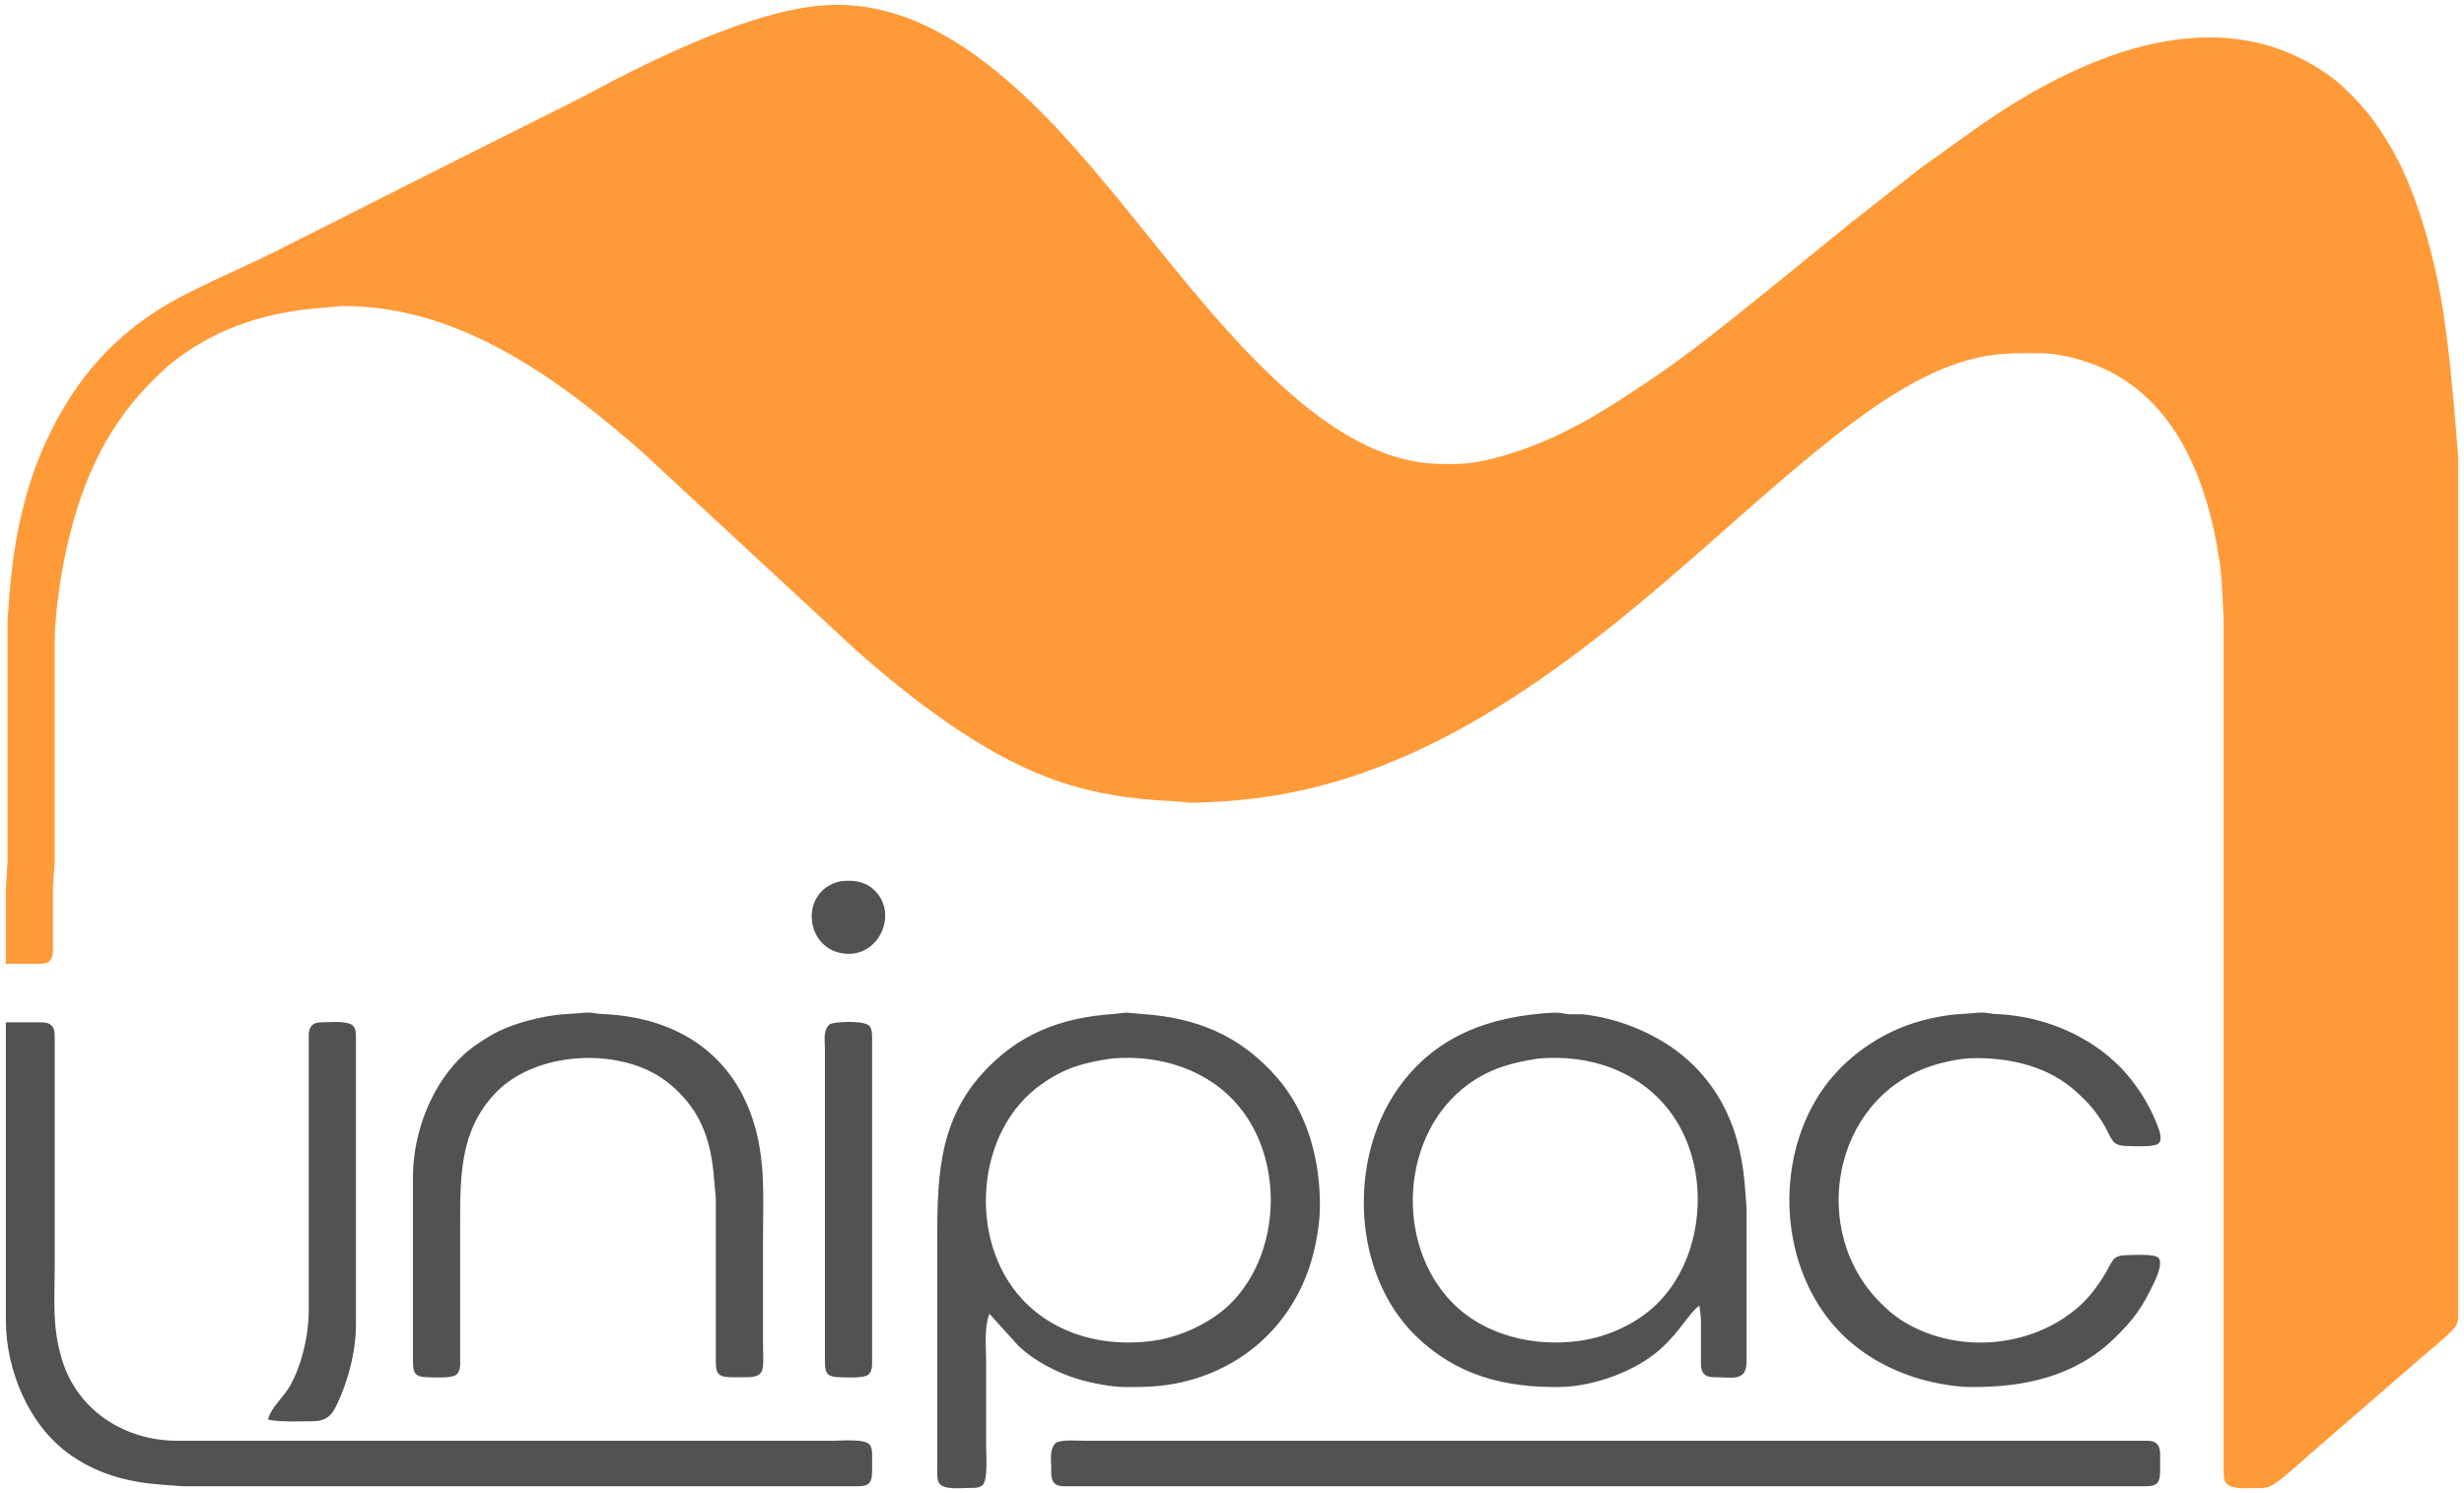
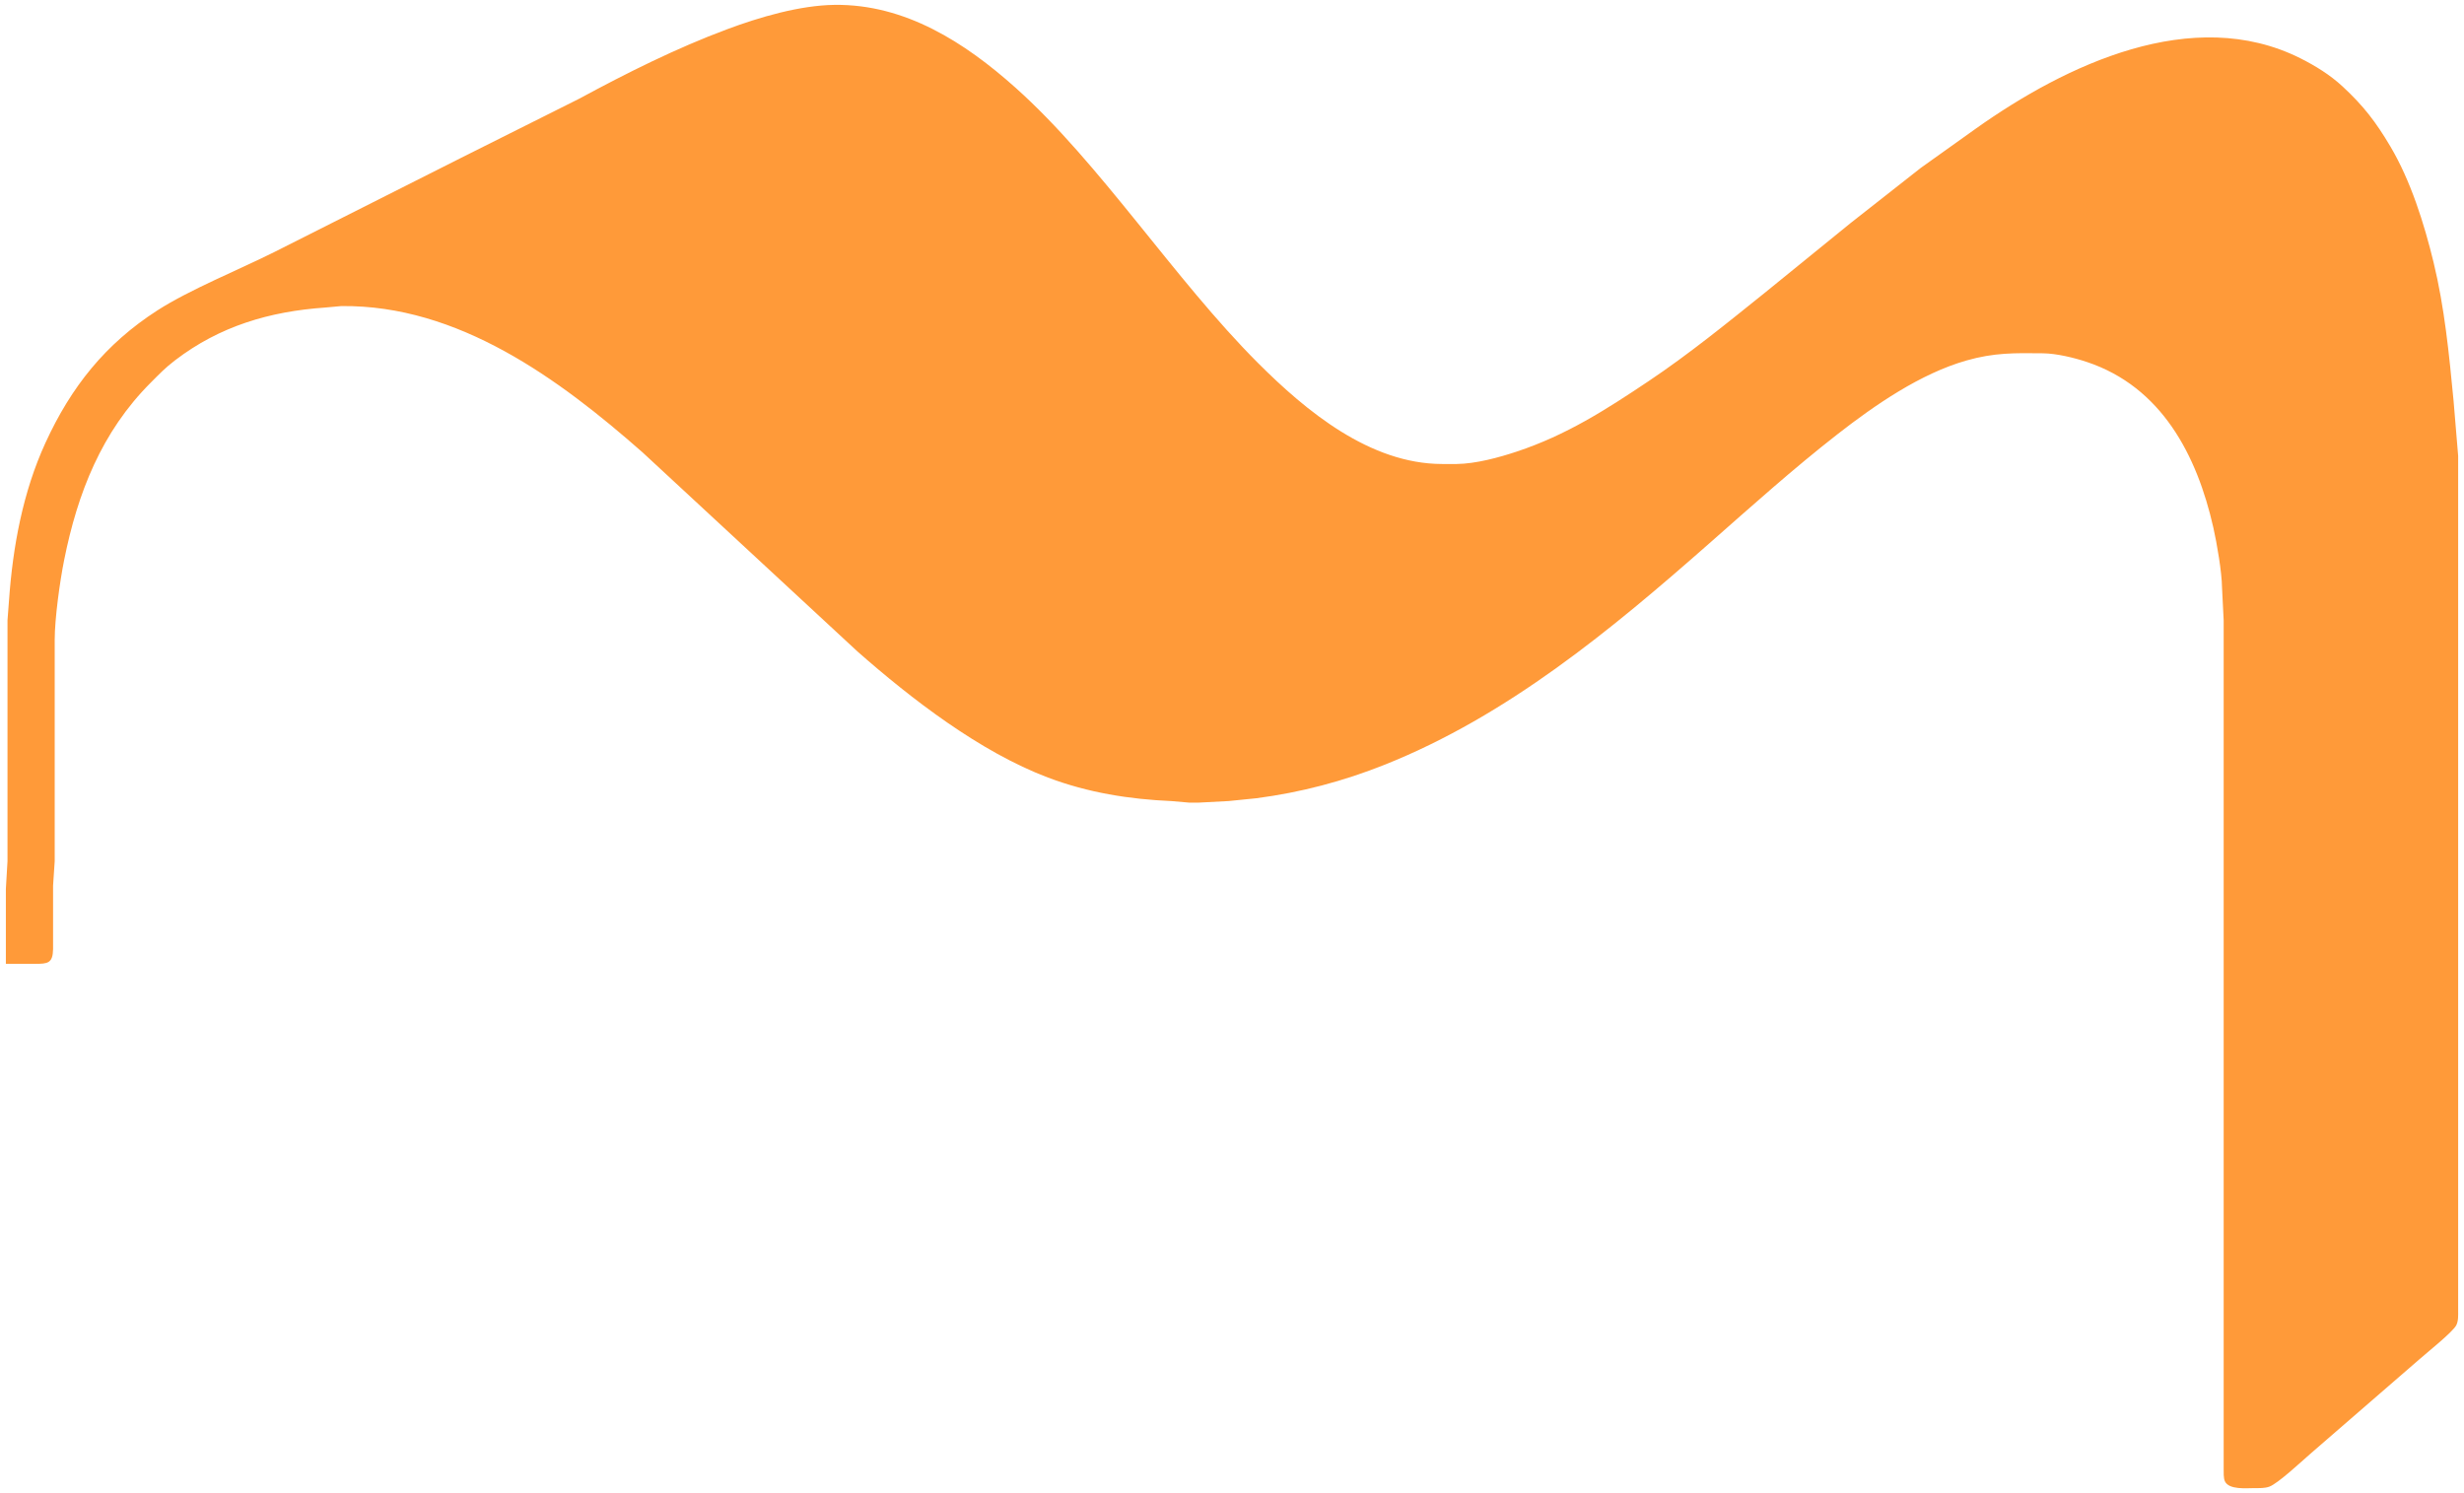
<svg xmlns="http://www.w3.org/2000/svg" width="165" height="100" viewBox="0 0 502.05 304.271" version="1.1" id="svg5">
  <defs id="defs2" />
  <g id="layer1" transform="translate(-0.166,-152.377)">
    <g id="g3715" transform="translate(1.191,54.512)">
-       <path style="fill:#515351;fill-opacity:1;stroke:none;stroke-width:0.332" d="m 170.038,277.479 c -8.381,2.047 -7.097,14.167 1.327,14.741 7.143,0.491 10.839,-8.908 5.279,-13.384 -1.878,-1.513 -4.316,-1.679 -6.606,-1.357 z m -53.085,26.858 c 0,0 -3.65,0.249 -3.65,0.249 -4.051,0.388 -9.303,1.712 -12.939,3.53 -1.991,0.995 -4.987,2.959 -6.636,4.433 -6.795,6.068 -10.604,16.128 -10.617,25.159 0,0 0,12.608 0,12.608 0,0 0,24.552 0,24.552 0.007,2.541 0.1,3.597 2.986,3.65 1.317,0.023 4.924,0.265 5.869,-0.531 0.892,-0.753 0.763,-2.064 0.766,-3.119 0,0 0,-12.276 0,-12.276 0,0 0,-15.594 0,-15.594 0,-9.708 0.033,-19.041 7.329,-26.529 7.545,-7.747 22.06,-8.951 31.489,-4.237 2.94,1.47 5.461,3.673 7.528,6.214 3.825,4.705 5.036,10.385 5.441,16.257 0,0 0.302,3.318 0.302,3.318 0,0 0,32.846 0,32.846 0.007,2.541 0.1,3.597 2.986,3.65 0,0 3.318,0 3.318,0 4.044,-0.026 3.318,-1.758 3.318,-6.967 0,0 0,-21.234 0,-21.234 0,-8.494 0.597,-16.344 -2.163,-24.552 -4.671,-13.898 -16.231,-20.627 -30.351,-21.247 -2.326,-0.103 -2.176,-0.518 -4.977,-0.179 z m 83.609,61.24 c 0,0 5.972,6.606 5.972,6.606 3.305,3.066 7.658,5.328 11.944,6.659 2.734,0.846 6.772,1.632 9.622,1.666 4.874,0.056 8.862,-0.116 13.603,-1.47 11.592,-3.305 20.298,-11.655 24.111,-23.082 1.138,-3.414 2.057,-8.354 2.1,-11.944 0.109,-9.479 -2.389,-19.26 -8.723,-26.543 -7.455,-8.573 -16.337,-12.206 -27.442,-12.969 0,0 -3.318,-0.289 -3.318,-0.289 0,0 -2.654,0.289 -2.654,0.289 -10.72,0.737 -19.495,4.104 -26.818,12.306 -9.157,10.259 -9.015,22.375 -9.015,35.169 0,0 0,45.454 0,45.454 0,0.78 -0.063,1.924 0.338,2.604 0.892,1.51 4.389,1.048 5.965,1.045 0.919,-0.003 2.137,0.096 2.883,-0.531 1.214,-1.022 0.766,-6.403 0.766,-8.095 0,0 0,-17.253 0,-17.253 0,-3.086 -0.421,-6.729 0.664,-9.622 z m 144.657,-1.659 c 0.189,1.427 0.312,1.815 0.332,3.318 0,0 0,7.631 0,7.631 0.003,1.055 -0.126,2.366 0.766,3.119 0.693,0.584 1.702,0.524 2.551,0.531 2.93,0.02 5.899,0.879 5.972,-2.986 0,0 0,-31.519 0,-31.519 0,0 -0.302,-3.981 -0.302,-3.981 -0.693,-10.089 -3.918,-19.2 -11.642,-26.154 -5.7,-5.129 -13.941,-8.553 -21.566,-9.333 0,0 -2.654,0 -2.654,0 -1.284,-0.129 -1.894,-0.395 -3.318,-0.315 -12.793,0.727 -23.955,4.628 -31.612,15.564 -10.172,14.525 -9.22,37.78 3.772,50.374 8.245,7.993 18.036,10.471 29.167,10.342 7.017,-0.083 15.746,-3.215 20.902,-7.993 3.849,-3.567 5.461,-6.964 7.631,-8.596 z m 55.739,-59.581 c 0,0 -3.65,0.249 -3.65,0.249 -2.23,0.212 -4.472,0.66 -6.636,1.231 -8.368,2.21 -16.234,7.691 -20.949,14.97 -9.303,14.363 -8.076,35.477 3.726,48.108 4.141,4.433 9.512,7.604 15.232,9.512 3.387,1.128 8.046,2.057 11.612,2.1 10.912,0.126 21.42,-2.047 29.529,-9.957 3.968,-3.872 5.683,-6.294 8.036,-11.277 0.528,-1.121 1.838,-3.928 0.926,-5.063 -0.71,-0.883 -5.09,-0.594 -6.307,-0.577 -3.431,0.05 -2.833,1.178 -5.09,4.645 -1.758,2.697 -3.328,4.671 -5.859,6.699 -9.764,7.827 -24.602,8.676 -35.169,1.898 -1.755,-1.125 -2.853,-2.163 -4.313,-3.62 -14.535,-14.492 -9.798,-41.307 10.285,-48.108 2.425,-0.82 6.078,-1.629 8.626,-1.659 7.638,-0.09 15.464,1.649 21.234,6.997 2.2,2.04 3.47,3.414 5.08,5.942 2.216,3.487 1.632,4.927 5.206,4.977 1.277,0.017 5.581,0.285 6.377,-0.577 0.902,-0.972 -0.182,-3.358 -0.604,-4.399 -1.593,-3.935 -4.164,-7.9 -7.113,-10.949 -6.503,-6.722 -15.935,-10.544 -25.202,-10.962 -2.329,-0.103 -2.19,-0.518 -4.977,-0.179 z M 0.166,306.188 c 0,0 0,60.716 0,60.716 0.017,10.378 4.831,21.868 13.603,27.75 5.76,3.865 11.772,5.322 18.58,5.79 0,0 3.981,0.302 3.981,0.302 0,0 136.694,0 136.694,0 2.541,-0.007 3.597,-0.1 3.65,-2.986 0,0 0,-2.654 0,-2.654 -0.003,-0.919 0.096,-2.137 -0.531,-2.883 -1.009,-1.198 -5.806,-0.766 -7.432,-0.766 0,0 -24.884,0 -24.884,0 0,0 -108.824,0 -108.824,0 -10.607,-0.017 -20.295,-6.174 -23.411,-16.589 -2.027,-6.778 -1.473,-11.649 -1.473,-18.58 0,0 0,-25.879 0,-25.879 0,0 0,-20.902 0,-20.902 -0.007,-0.982 0.063,-2.087 -0.766,-2.787 -0.693,-0.584 -1.702,-0.524 -2.551,-0.531 0,0 -6.636,0 -6.636,0 z M 53.583,387.143 c 2.22,0.541 6.831,0.365 9.29,0.332 3.431,-0.05 4.214,-2.117 5.448,-4.977 1.888,-4.376 3.172,-9.821 3.178,-14.598 0,0 0,-58.062 0,-58.062 -0.003,-0.919 0.096,-2.137 -0.531,-2.883 -0.956,-1.135 -4.645,-0.793 -6.105,-0.766 -0.77,0.017 -1.593,0.003 -2.22,0.531 -0.892,0.753 -0.763,2.064 -0.766,3.119 0,0 0,15.262 0,15.262 0,0 0,14.93 0,14.93 0,0 0,25.215 0,25.215 -0.06,4.897 -1.384,10.637 -3.752,14.93 -1.364,2.465 -4.038,4.598 -4.542,6.967 z M 168.097,306.526 c -1.476,1.307 -1.045,3.129 -1.045,4.97 0,0 0,12.276 0,12.276 0,0 0,51.094 0,51.094 0.007,2.541 0.1,3.597 2.986,3.65 1.317,0.023 4.924,0.265 5.869,-0.531 0.892,-0.753 0.763,-2.064 0.766,-3.119 0,0 0,-12.939 0,-12.939 0,0 0,-52.09 0,-52.09 -0.003,-0.919 0.096,-2.137 -0.531,-2.883 -0.989,-1.175 -6.639,-0.929 -8.046,-0.428 z m 57.348,7.054 c 9.688,-0.899 19.748,2.163 26.058,9.861 9.044,11.032 8.46,29.525 -1.536,39.801 -4.034,4.147 -10.504,7.127 -16.227,7.88 -9.705,1.277 -19.685,-1.175 -26.513,-8.53 -11.101,-11.957 -9.585,-34.27 3.952,-43.782 4.814,-3.387 8.553,-4.389 14.267,-5.229 z m 86.927,0.003 c 10.531,-0.985 21.144,2.618 27.392,11.516 7.691,10.955 6.656,28.055 -2.538,37.823 -4.227,4.489 -10.478,7.379 -16.559,8.198 -9.151,1.234 -19.233,-1.078 -25.849,-7.88 -11.725,-12.05 -10.444,-34.359 3.288,-44.392 4.459,-3.261 8.908,-4.449 14.267,-5.265 z m -98.158,78.211 c -1.496,1.327 -1.048,3.431 -1.045,5.302 0.003,1.055 -0.126,2.366 0.766,3.119 0.693,0.584 1.702,0.524 2.551,0.531 0,0 8.626,0 8.626,0 0,0 39.814,0 39.814,0 0,0 170.536,0 170.536,0 2.541,-0.007 3.597,-0.1 3.65,-2.986 0,0 0,-2.654 0,-2.654 -0.003,-1.055 0.126,-2.366 -0.766,-3.119 -0.693,-0.584 -1.702,-0.524 -2.551,-0.531 0,0 -8.626,0 -8.626,0 0,0 -39.15,0 -39.15,0 0,0 -121.432,0 -121.432,0 0,0 -36.164,0 -36.164,0 0,0 -10.617,0 -10.617,0 -1.788,0 -3.912,-0.259 -5.591,0.338 z" id="Auswahl #2" />
-       <path style="fill:#ff9a39;fill-opacity:1;stroke:none;stroke-width:0.332" d="m 0.166,294.275 c 0,0 5.972,0 5.972,0 2.541,-0.007 3.597,-0.1 3.65,-2.986 0,0 0,-12.939 0,-12.939 0,0 0.332,-4.977 0.332,-4.977 0,0 0,-45.122 0,-45.122 0.007,-4.386 1.048,-11.881 1.924,-16.257 2.734,-13.673 7.631,-26.144 17.651,-36.164 1.825,-1.825 2.893,-2.973 4.977,-4.565 9.084,-6.951 19.263,-9.94 30.524,-10.727 0,0 3.318,-0.302 3.318,-0.302 23.782,-0.275 44.303,14.774 61.38,29.811 0,0 43.795,40.577 43.795,40.577 11.028,9.715 24.983,20.464 38.818,25.69 8.178,3.086 16.526,4.419 25.215,4.798 0,0 3.65,0.319 3.65,0.319 0,0 1.659,0 1.659,0 0,0 6.304,-0.332 6.304,-0.332 0,0 5.64,-0.571 5.64,-0.571 9.068,-1.181 17.717,-3.467 26.211,-6.861 25,-9.993 46.021,-27.428 66.025,-45.039 8.603,-7.575 17.166,-15.272 26.211,-22.319 7.608,-5.929 16.858,-12.312 26.211,-14.98 5.654,-1.616 9.834,-1.536 15.594,-1.47 2.784,0.033 6.314,0.889 8.958,1.768 15.239,5.083 22.432,19.018 25.763,33.732 0.727,3.215 1.735,9.058 1.775,12.276 0,0 0.332,6.636 0.332,6.636 0,0 0,172.858 0,172.858 0,0.713 -0.046,1.944 0.246,2.581 0.82,1.788 4.399,1.403 6.058,1.4 0.982,0 2.05,0.043 2.986,-0.292 1.765,-0.63 6.583,-5.156 8.295,-6.632 0,0 22.229,-19.27 22.229,-19.27 1.513,-1.344 6.861,-5.6 7.575,-6.987 0.458,-0.896 0.388,-2.001 0.388,-2.983 0,0 0,-174.185 0,-174.185 0,0 -0.939,-11.281 -0.939,-11.281 -0.909,-9.469 -1.825,-18.918 -4.081,-28.201 -1.911,-7.87 -4.648,-16.569 -8.782,-23.557 -2.959,-5.003 -5.461,-8.265 -9.754,-12.246 -2.538,-2.352 -5.544,-4.21 -8.626,-5.753 -21.957,-10.979 -47.79,1.374 -66.025,14.303 0,0 -11.281,8.052 -11.281,8.052 0,0 -14.267,11.211 -14.267,11.211 0,0 -17.584,14.293 -17.584,14.293 -7.664,6.155 -15.388,12.442 -23.557,17.916 -8.756,5.866 -16.775,11.012 -26.874,14.376 -3.693,1.231 -8.374,2.498 -12.276,2.545 0,0 -2.986,0 -2.986,0 -14.695,-0.023 -27.674,-10.753 -37.491,-20.57 -17.113,-17.113 -32.15,-40.69 -49.435,-56.124 -10.325,-9.224 -22.478,-17.034 -36.828,-16.868 -7.097,0.083 -15.275,2.492 -21.898,4.96 -10.405,3.879 -20.434,8.905 -30.192,14.18 0,0 -24.22,12.13 -24.22,12.13 0,0 -37.823,19.077 -37.823,19.077 -7.312,3.656 -17.319,7.694 -23.888,11.924 -10.624,6.845 -17.565,15.59 -22.79,26.977 -4.612,10.043 -6.665,21.227 -7.432,32.183 0,0 -0.302,3.981 -0.302,3.981 0,0 0,18.58 0,18.58 0,0 0,30.524 0,30.524 0,0 -0.332,5.64 -0.332,5.64 0,0 0,15.262 0,15.262 z" id="Auswahl #1" />
+       <path style="fill:#ff9a39;fill-opacity:1;stroke:none;stroke-width:0.332" d="m 0.166,294.275 c 0,0 5.972,0 5.972,0 2.541,-0.007 3.597,-0.1 3.65,-2.986 0,0 0,-12.939 0,-12.939 0,0 0.332,-4.977 0.332,-4.977 0,0 0,-45.122 0,-45.122 0.007,-4.386 1.048,-11.881 1.924,-16.257 2.734,-13.673 7.631,-26.144 17.651,-36.164 1.825,-1.825 2.893,-2.973 4.977,-4.565 9.084,-6.951 19.263,-9.94 30.524,-10.727 0,0 3.318,-0.302 3.318,-0.302 23.782,-0.275 44.303,14.774 61.38,29.811 0,0 43.795,40.577 43.795,40.577 11.028,9.715 24.983,20.464 38.818,25.69 8.178,3.086 16.526,4.419 25.215,4.798 0,0 3.65,0.319 3.65,0.319 0,0 1.659,0 1.659,0 0,0 6.304,-0.332 6.304,-0.332 0,0 5.64,-0.571 5.64,-0.571 9.068,-1.181 17.717,-3.467 26.211,-6.861 25,-9.993 46.021,-27.428 66.025,-45.039 8.603,-7.575 17.166,-15.272 26.211,-22.319 7.608,-5.929 16.858,-12.312 26.211,-14.98 5.654,-1.616 9.834,-1.536 15.594,-1.47 2.784,0.033 6.314,0.889 8.958,1.768 15.239,5.083 22.432,19.018 25.763,33.732 0.727,3.215 1.735,9.058 1.775,12.276 0,0 0.332,6.636 0.332,6.636 0,0 0,172.858 0,172.858 0,0.713 -0.046,1.944 0.246,2.581 0.82,1.788 4.399,1.403 6.058,1.4 0.982,0 2.05,0.043 2.986,-0.292 1.765,-0.63 6.583,-5.156 8.295,-6.632 0,0 22.229,-19.27 22.229,-19.27 1.513,-1.344 6.861,-5.6 7.575,-6.987 0.458,-0.896 0.388,-2.001 0.388,-2.983 0,0 0,-174.185 0,-174.185 0,0 -0.939,-11.281 -0.939,-11.281 -0.909,-9.469 -1.825,-18.918 -4.081,-28.201 -1.911,-7.87 -4.648,-16.569 -8.782,-23.557 -2.959,-5.003 -5.461,-8.265 -9.754,-12.246 -2.538,-2.352 -5.544,-4.21 -8.626,-5.753 -21.957,-10.979 -47.79,1.374 -66.025,14.303 0,0 -11.281,8.052 -11.281,8.052 0,0 -14.267,11.211 -14.267,11.211 0,0 -17.584,14.293 -17.584,14.293 -7.664,6.155 -15.388,12.442 -23.557,17.916 -8.756,5.866 -16.775,11.012 -26.874,14.376 -3.693,1.231 -8.374,2.498 -12.276,2.545 0,0 -2.986,0 -2.986,0 -14.695,-0.023 -27.674,-10.753 -37.491,-20.57 -17.113,-17.113 -32.15,-40.69 -49.435,-56.124 -10.325,-9.224 -22.478,-17.034 -36.828,-16.868 -7.097,0.083 -15.275,2.492 -21.898,4.96 -10.405,3.879 -20.434,8.905 -30.192,14.18 0,0 -24.22,12.13 -24.22,12.13 0,0 -37.823,19.077 -37.823,19.077 -7.312,3.656 -17.319,7.694 -23.888,11.924 -10.624,6.845 -17.565,15.59 -22.79,26.977 -4.612,10.043 -6.665,21.227 -7.432,32.183 0,0 -0.302,3.981 -0.302,3.981 0,0 0,18.58 0,18.58 0,0 0,30.524 0,30.524 0,0 -0.332,5.64 -0.332,5.64 0,0 0,15.262 0,15.262 " id="Auswahl #1" />
    </g>
  </g>
</svg>